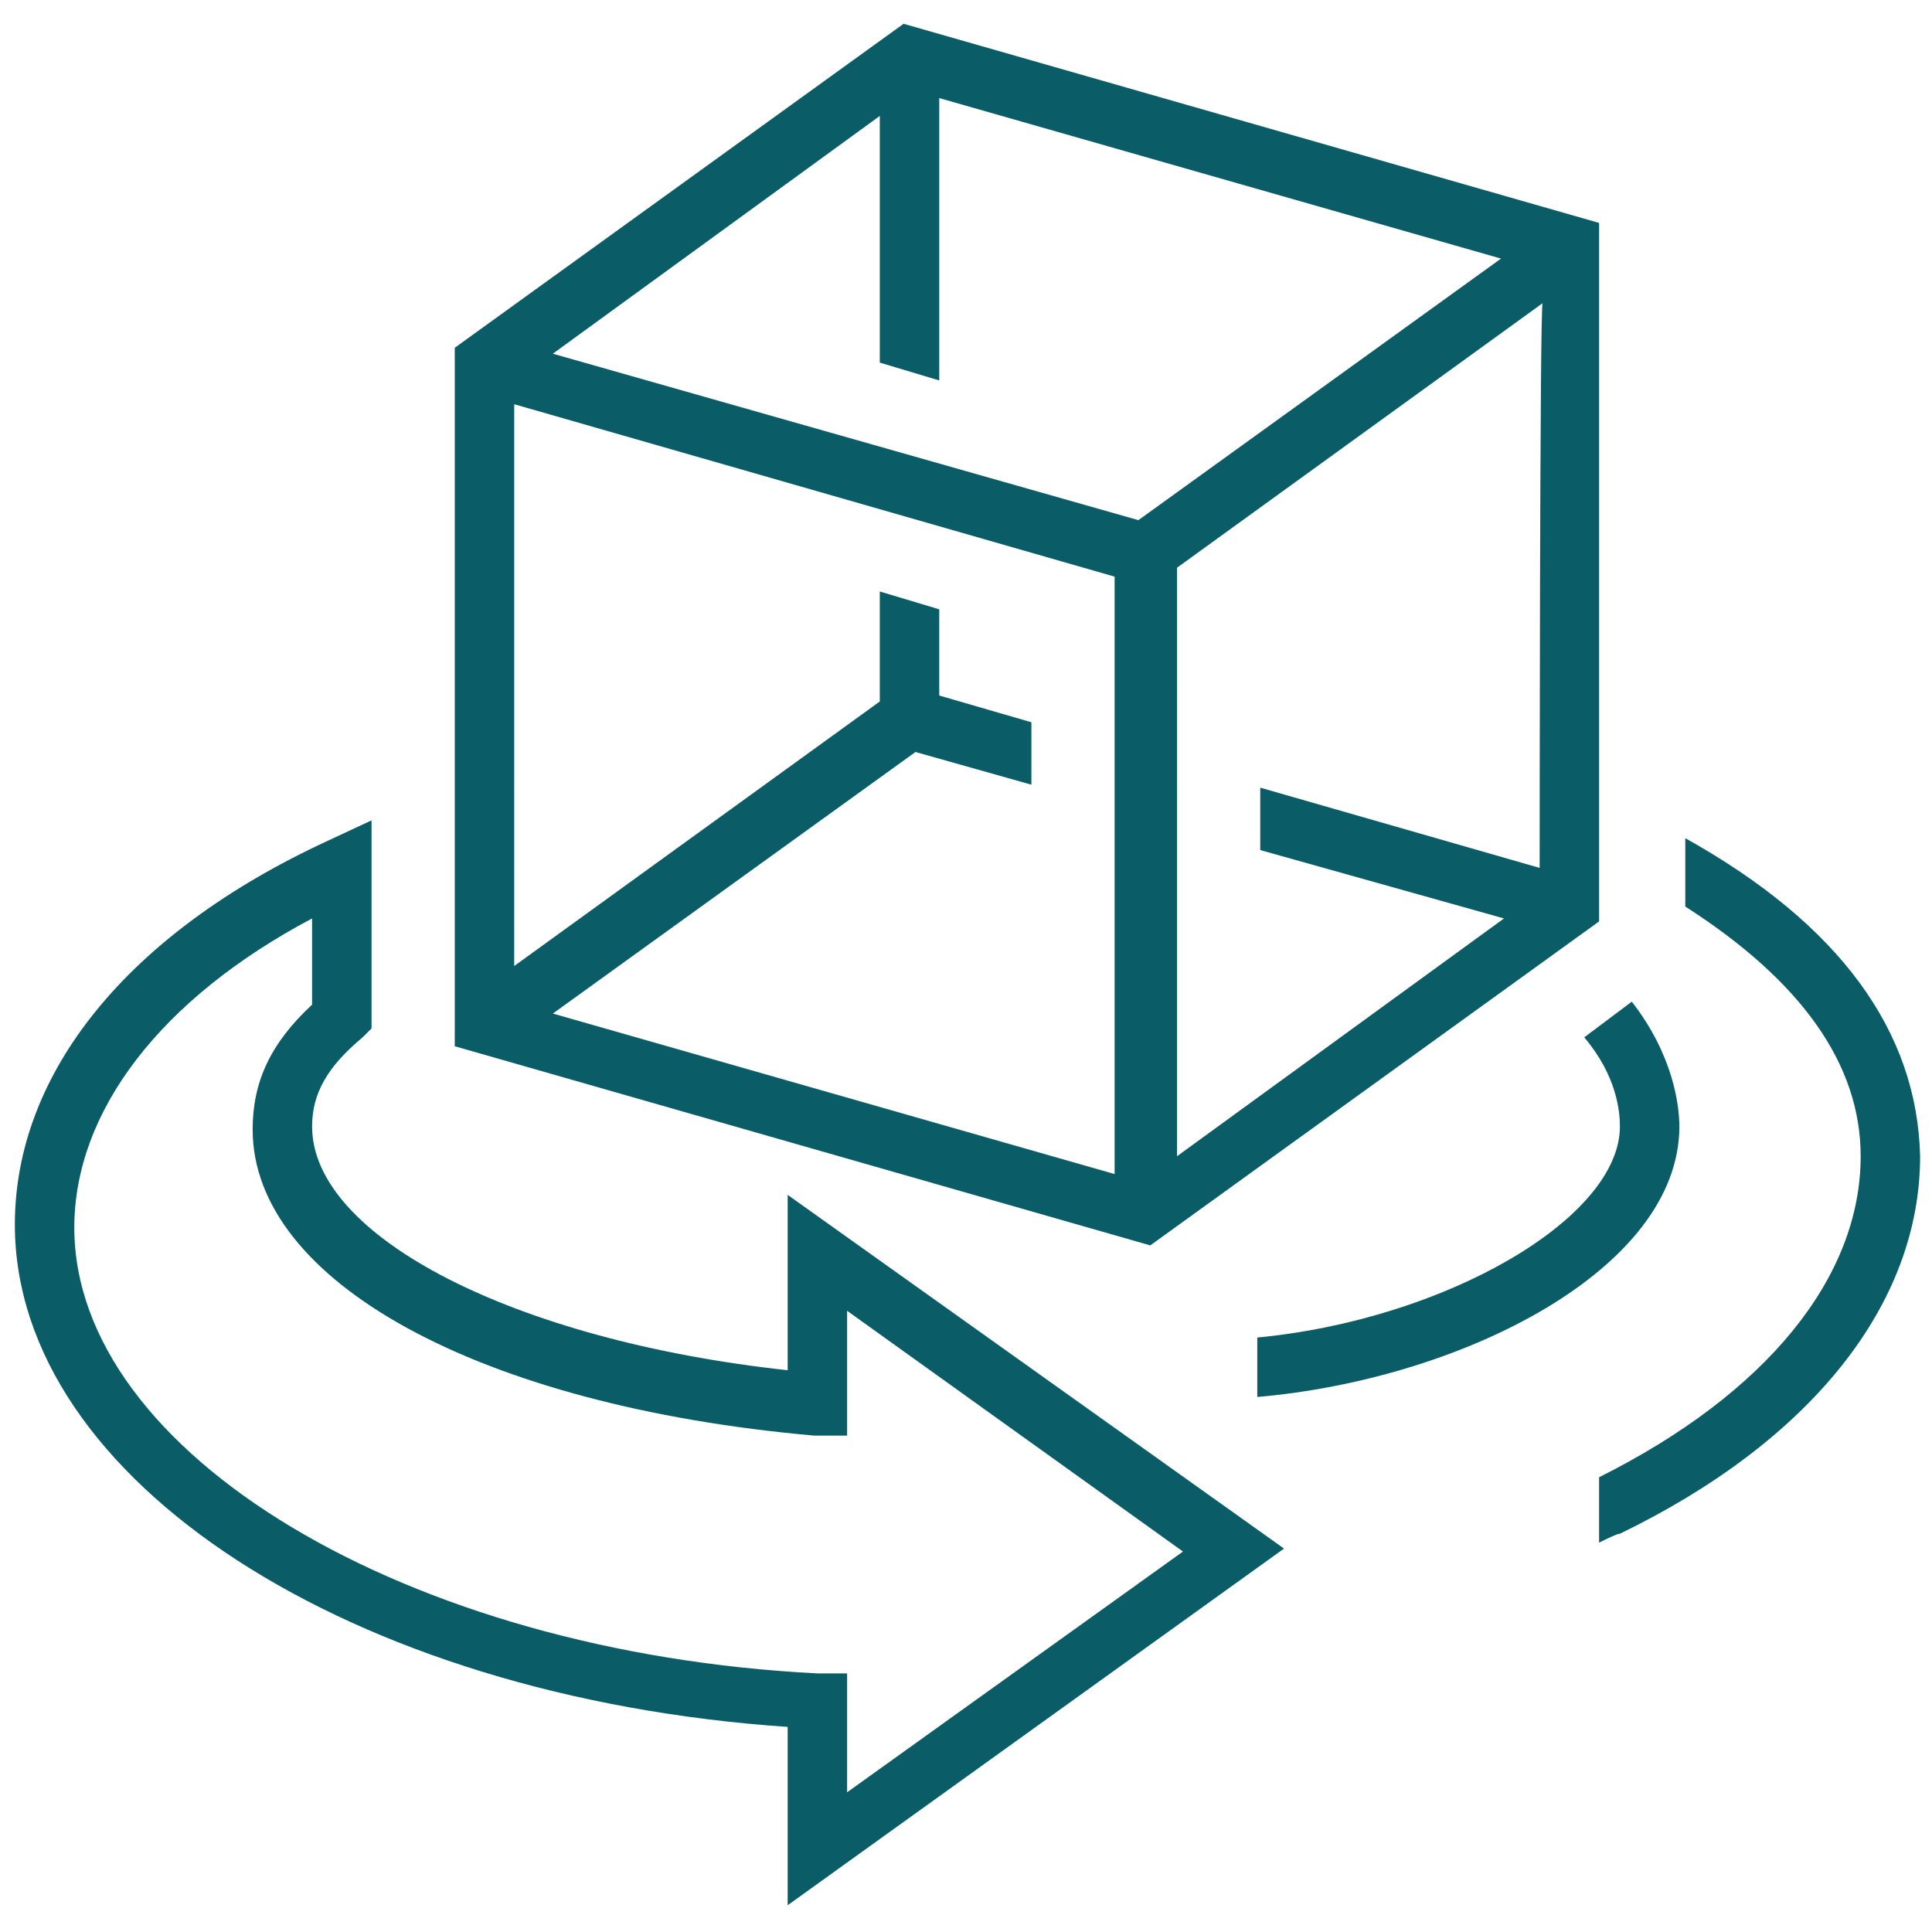
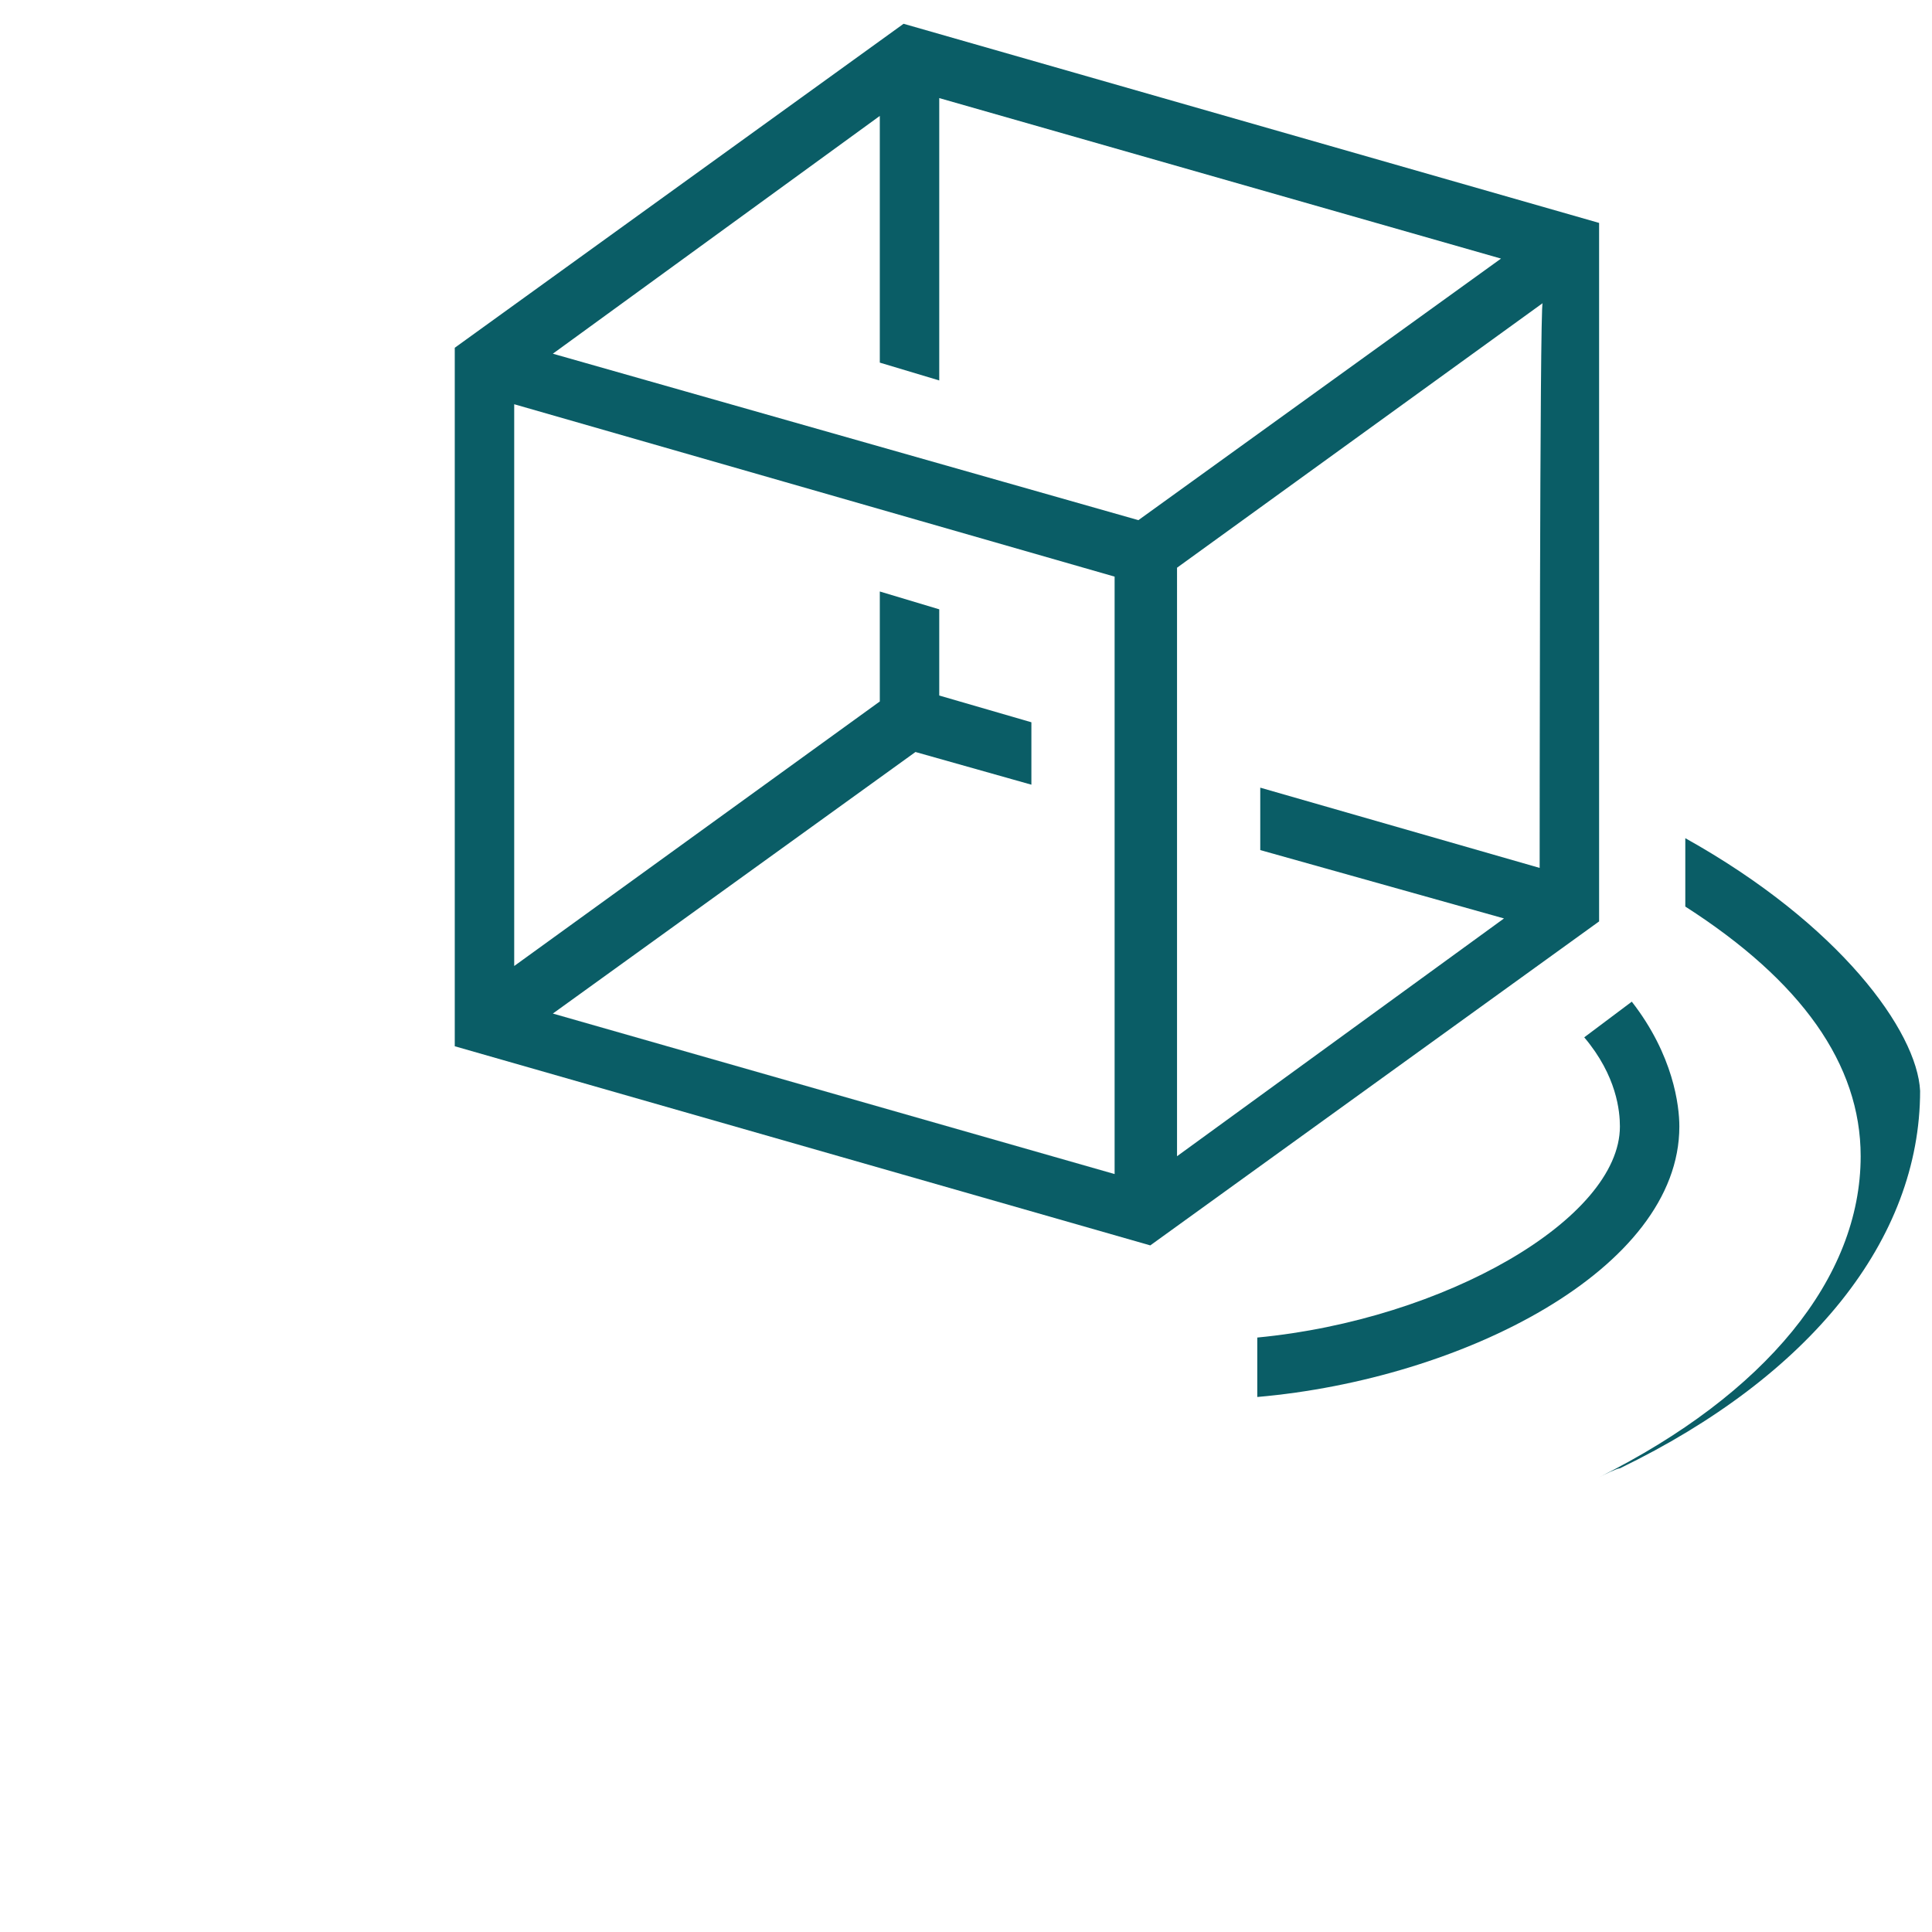
<svg xmlns="http://www.w3.org/2000/svg" version="1.1" id="Слой_1" x="0px" y="0px" width="65px" height="65px" viewBox="0 0 65 65" style="enable-background:new 0 0 65 65;" xml:space="preserve">
  <style type="text/css">
	.st0{fill:#0A5D66;}
</style>
  <g id="_x31_EA-Pictograms-Advantages-NO-liquid-and-fat">
    <path class="st0" d="M53.8,31V7.5L30.4,0.8L15.3,11.7v23.5l23.4,6.7L53.8,31z M51.8,29.2l-9.4-2.7v2.1l8.2,2.3l-11,8V19.1l12.3-8.9   C51.8,10.2,51.8,29.2,51.8,29.2z M37.5,39.5l-18.9-5.4l12.2-8.8l3.9,1.1v-2.1l-3.1-0.9v-2.9l-2-0.6v3.7l-12.3,8.9V13.6l20.2,5.8   V39.5z M18.6,11.9l11-8v8.3l2,0.6V3.3l18.9,5.4l-12.2,8.8L18.6,11.9z" />
-     <path class="st0" d="M26.5,46.1c-9.2-1-16-4.5-16-8.2c0-1.1,0.5-2,1.7-3l0.3-0.3v-7L11,28.3C4.3,31.4,0.5,36.1,0.5,41.2   c0,8.6,11.3,15.9,26,16.9v6l16.7-12L26.5,40.2V46.1z M28.5,48.3v-4.2l11.3,8.1l-11.3,8.1v-4l-1,0c-13.8-0.7-25-7.4-25-15   c0-3.9,2.9-7.7,8-10.4v2.9c-1.4,1.3-2,2.6-2,4.2c0,5.1,7.6,9.3,18.9,10.3L28.5,48.3z" />
    <path class="st0" d="M54.5,37.9c0,3.1-5.9,6.5-12.2,7.1v2c6.9-0.6,14.2-4.3,14.2-9.1c0-0.7-0.2-2.4-1.6-4.2l-1.6,1.2   C54.4,36.2,54.5,37.4,54.5,37.9z" />
-     <path class="st0" d="M56.7,28.2C56.6,28.2,56.6,28.2,56.7,28.2c0,0,0,1.9,0,2.3c3.9,2.5,5.9,5.3,5.9,8.4c0,4.1-3.2,8-8.8,10.8v2.2   c0.2-0.1,0.6-0.3,0.7-0.3c6.4-3.1,10.1-7.7,10.1-12.7C64.5,34.7,61.9,31.1,56.7,28.2z" />
+     <path class="st0" d="M56.7,28.2C56.6,28.2,56.6,28.2,56.7,28.2c0,0,0,1.9,0,2.3c3.9,2.5,5.9,5.3,5.9,8.4c0,4.1-3.2,8-8.8,10.8c0.2-0.1,0.6-0.3,0.7-0.3c6.4-3.1,10.1-7.7,10.1-12.7C64.5,34.7,61.9,31.1,56.7,28.2z" />
  </g>
</svg>